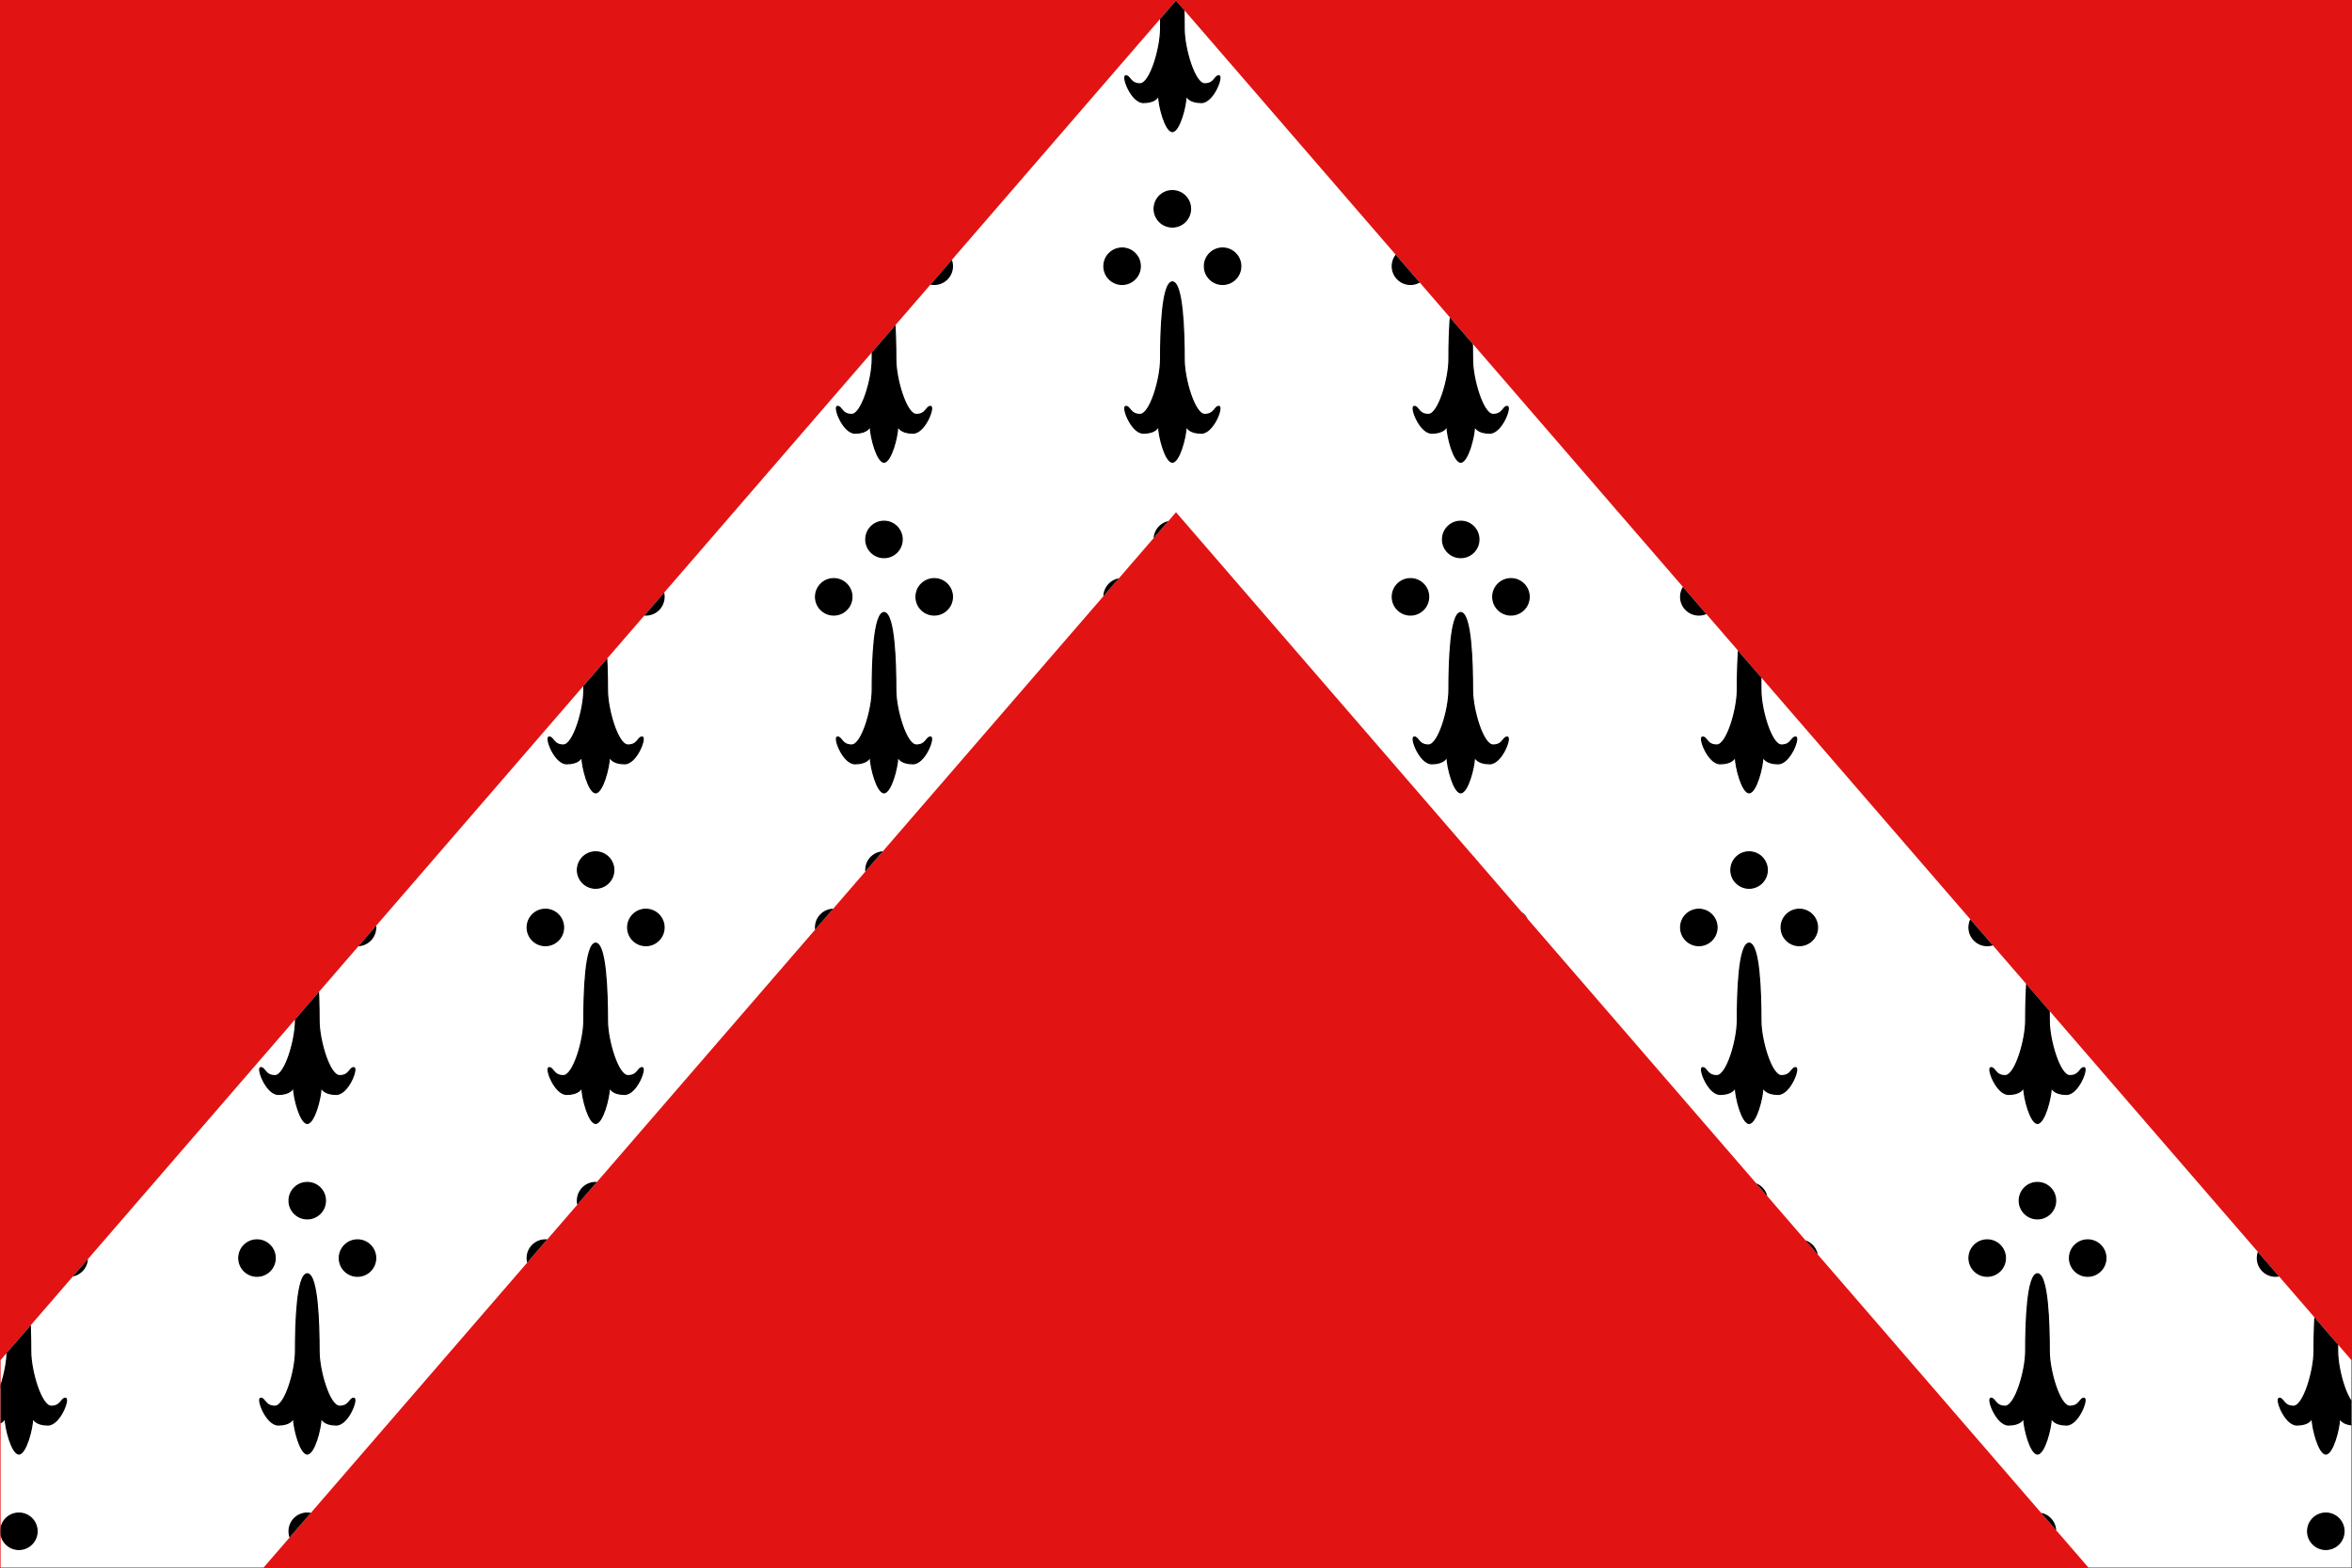
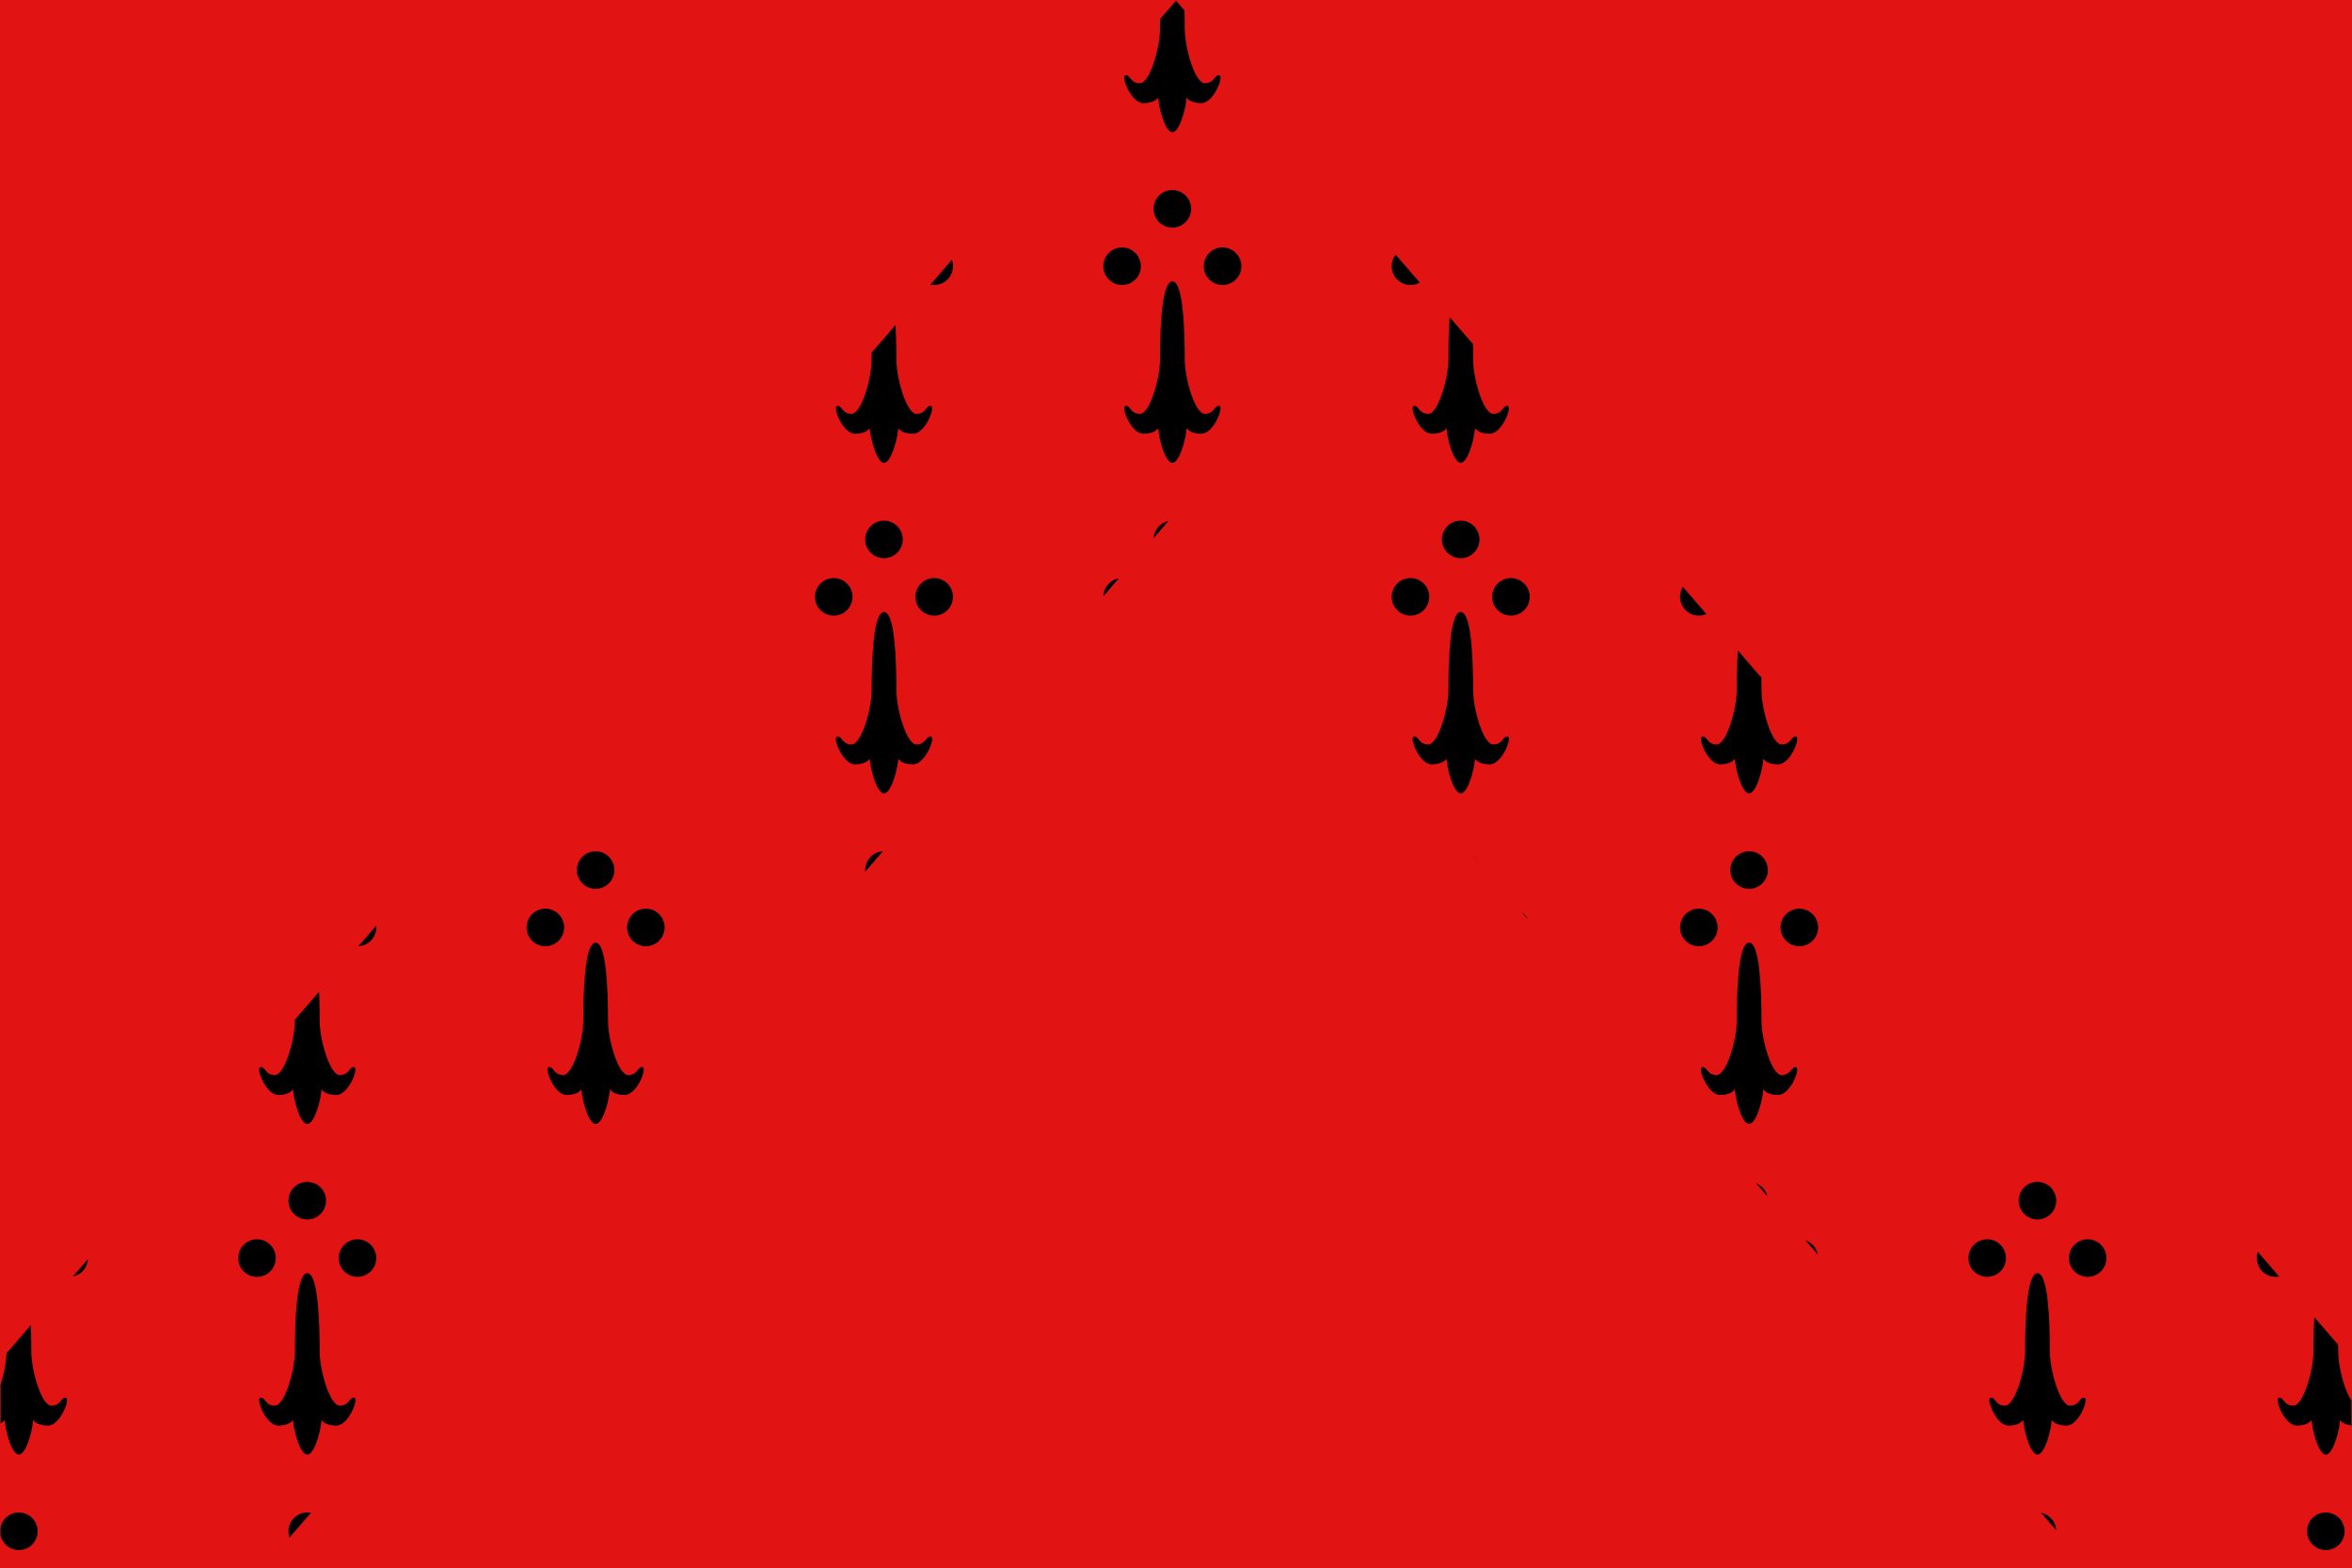
<svg xmlns="http://www.w3.org/2000/svg" xml:space="preserve" width="150.076mm" height="100.076mm" style="shape-rendering:geometricPrecision; text-rendering:geometricPrecision; image-rendering:optimizeQuality; fill-rule:evenodd; clip-rule:evenodd" viewBox="0 0 150.076 100.076">
  <rect x="0" y="0" width="150.076" height="100.076" fill="#333333" stroke="none" />
  <defs>
    <style type="text/css">
   
    .str1 {stroke:#000000;stroke-width:0.076}
    .str0 {stroke:#E21313;stroke-width:0.076}
    .fil3 {fill:none}
    .fil1 {fill:white}
    .fil2 {fill:#000000}
    .fil0 {fill:#E21313}
   
  </style>
    <clipPath id="id0">
      <path d="M150.038 86.801l-75 -86.763 -75 86.763 0 13.237 16.784 0 58.216 -67.347 58.216 67.347 16.784 0 0 -13.237z" />
    </clipPath>
  </defs>
  <g id="Layer_x0020_1">
    <g id="_157514008">
      <rect id="_158448024" class="fil0 str0" x="0.038" y="0.038" width="150" height="100" />
-       <polygon id="_20740912" class="fil1" points="150.038,86.801 75.038,0.038 0.038,86.801 0.038,100.038 16.822,100.038 75.038,32.691 133.254,100.038 150.038,100.038 " />
      <g style="clip-path:url(#id0)">
        <g>
          <path id="_156632664" class="fil2 str1" d="M74.805 12.166c0.641,0 1.161,0.52 1.161,1.161 0,0.641 -0.52,1.161 -1.161,1.161 -0.641,0 -1.161,-0.52 -1.161,-1.161 0,-0.641 0.52,-1.161 1.161,-1.161zm3.206 3.664c0.641,0 1.161,0.52 1.161,1.161 0,0.641 -0.52,1.161 -1.161,1.161 -0.641,0 -1.161,-0.52 -1.161,-1.161 0,-0.641 0.52,-1.161 1.161,-1.161zm-6.412 0c0.641,0 1.161,0.52 1.161,1.161 0,0.641 -0.52,1.161 -1.161,1.161 -0.641,0 -1.161,-0.52 -1.161,-1.161 0,-0.641 0.52,-1.161 1.161,-1.161zm3.206 2.161c-0.661,0.054 -0.75,3.155 -0.75,4.952 0,1.238 -0.659,3.493 -1.302,3.505 -0.644,0.012 -0.643,-0.528 -0.917,-0.51 -0.274,0.018 0.363,1.715 1.13,1.707 0.766,-0.008 0.904,-0.357 0.963,-0.434 0.017,0.689 0.427,2.25 0.878,2.292 0.45,-0.041 0.861,-1.602 0.878,-2.292 0.059,0.077 0.196,0.427 0.963,0.434 0.766,0.008 1.403,-1.689 1.13,-1.707 -0.274,-0.018 -0.274,0.522 -0.917,0.51 -0.644,-0.012 -1.302,-2.267 -1.302,-3.505 0,-1.797 -0.089,-4.898 -0.75,-4.952z" />
          <path id="_157514048" class="fil2 str1" d="M74.805 33.266c0.641,0 1.161,0.52 1.161,1.161 0,0.641 -0.52,1.161 -1.161,1.161 -0.641,0 -1.161,-0.52 -1.161,-1.161 0,-0.641 0.52,-1.161 1.161,-1.161zm3.206 3.664c0.641,0 1.161,0.52 1.161,1.161 0,0.641 -0.52,1.161 -1.161,1.161 -0.641,0 -1.161,-0.52 -1.161,-1.161 0,-0.641 0.52,-1.161 1.161,-1.161zm-6.412 0c0.641,0 1.161,0.52 1.161,1.161 0,0.641 -0.52,1.161 -1.161,1.161 -0.641,0 -1.161,-0.52 -1.161,-1.161 0,-0.641 0.52,-1.161 1.161,-1.161zm3.206 2.161c-0.661,0.054 -0.75,3.155 -0.75,4.952 0,1.238 -0.659,3.493 -1.302,3.505 -0.644,0.012 -0.643,-0.528 -0.917,-0.51 -0.274,0.018 0.363,1.715 1.13,1.707 0.766,-0.008 0.904,-0.357 0.963,-0.434 0.017,0.689 0.427,2.25 0.878,2.292 0.45,-0.041 0.861,-1.602 0.878,-2.292 0.059,0.077 0.196,0.427 0.963,0.434 0.766,0.008 1.403,-1.689 1.13,-1.707 -0.274,-0.018 -0.274,0.522 -0.917,0.51 -0.644,-0.012 -1.302,-2.267 -1.302,-3.505 0,-1.797 -0.089,-4.898 -0.75,-4.952z" />
          <path id="_156631632" class="fil2 str1" d="M74.805 -8.934c0.641,0 1.161,0.52 1.161,1.161 0,0.641 -0.52,1.161 -1.161,1.161 -0.641,0 -1.161,-0.52 -1.161,-1.161 0,-0.641 0.52,-1.161 1.161,-1.161zm3.206 3.664c0.641,0 1.161,0.52 1.161,1.161 0,0.641 -0.52,1.161 -1.161,1.161 -0.641,0 -1.161,-0.52 -1.161,-1.161 0,-0.641 0.52,-1.161 1.161,-1.161zm-6.412 0c0.641,0 1.161,0.52 1.161,1.161 0,0.641 -0.52,1.161 -1.161,1.161 -0.641,0 -1.161,-0.52 -1.161,-1.161 0,-0.641 0.52,-1.161 1.161,-1.161zm3.206 2.161c-0.661,0.054 -0.75,3.155 -0.75,4.952 0,1.238 -0.659,3.493 -1.302,3.505 -0.644,0.012 -0.643,-0.528 -0.917,-0.51 -0.274,0.018 0.363,1.715 1.13,1.707 0.766,-0.008 0.904,-0.357 0.963,-0.434 0.017,0.689 0.427,2.25 0.878,2.292 0.45,-0.041 0.861,-1.602 0.878,-2.292 0.059,0.077 0.196,0.427 0.963,0.434 0.766,0.008 1.403,-1.689 1.13,-1.707 -0.274,-0.018 -0.274,0.522 -0.917,0.51 -0.644,-0.012 -1.302,-2.267 -1.302,-3.505 0,-1.797 -0.089,-4.898 -0.75,-4.952z" />
          <path id="_156630600" class="fil2 str1" d="M56.405 33.266c0.641,0 1.161,0.52 1.161,1.161 0,0.641 -0.52,1.161 -1.161,1.161 -0.641,0 -1.161,-0.52 -1.161,-1.161 0,-0.641 0.52,-1.161 1.161,-1.161zm3.206 3.664c0.641,0 1.161,0.52 1.161,1.161 0,0.641 -0.52,1.161 -1.161,1.161 -0.641,0 -1.161,-0.52 -1.161,-1.161 0,-0.641 0.52,-1.161 1.161,-1.161zm-6.412 0c0.641,0 1.161,0.52 1.161,1.161 0,0.641 -0.52,1.161 -1.161,1.161 -0.641,0 -1.161,-0.52 -1.161,-1.161 0,-0.641 0.52,-1.161 1.161,-1.161zm3.206 2.161c-0.661,0.054 -0.75,3.155 -0.75,4.952 0,1.238 -0.659,3.493 -1.302,3.505 -0.644,0.012 -0.643,-0.528 -0.917,-0.51 -0.274,0.018 0.363,1.715 1.13,1.707 0.766,-0.008 0.904,-0.357 0.963,-0.434 0.017,0.689 0.427,2.25 0.878,2.292 0.45,-0.041 0.861,-1.602 0.878,-2.292 0.059,0.077 0.196,0.427 0.963,0.434 0.766,0.008 1.403,-1.689 1.13,-1.707 -0.274,-0.018 -0.274,0.522 -0.917,0.51 -0.644,-0.012 -1.302,-2.267 -1.302,-3.505 0,-1.797 -0.089,-4.898 -0.75,-4.952z" />
-           <path id="_156823536" class="fil2 str1" d="M56.405 54.366c0.641,0 1.161,0.52 1.161,1.161 0,0.641 -0.52,1.161 -1.161,1.161 -0.641,0 -1.161,-0.52 -1.161,-1.161 0,-0.641 0.52,-1.161 1.161,-1.161zm3.206 3.664c0.641,0 1.161,0.52 1.161,1.161 0,0.641 -0.52,1.161 -1.161,1.161 -0.641,0 -1.161,-0.52 -1.161,-1.161 0,-0.641 0.52,-1.161 1.161,-1.161zm-6.412 0c0.641,0 1.161,0.52 1.161,1.161 0,0.641 -0.52,1.161 -1.161,1.161 -0.641,0 -1.161,-0.52 -1.161,-1.161 0,-0.641 0.52,-1.161 1.161,-1.161zm3.206 2.161c-0.661,0.054 -0.75,3.155 -0.75,4.952 0,1.238 -0.659,3.493 -1.302,3.505 -0.644,0.012 -0.643,-0.528 -0.917,-0.51 -0.274,0.018 0.363,1.715 1.13,1.707 0.766,-0.008 0.904,-0.357 0.963,-0.434 0.017,0.689 0.427,2.25 0.878,2.292 0.45,-0.041 0.861,-1.602 0.878,-2.292 0.059,0.077 0.196,0.427 0.963,0.434 0.766,0.008 1.403,-1.689 1.13,-1.707 -0.274,-0.018 -0.274,0.522 -0.917,0.51 -0.644,-0.012 -1.302,-2.267 -1.302,-3.505 0,-1.797 -0.089,-4.898 -0.75,-4.952z" />
+           <path id="_156823536" class="fil2 str1" d="M56.405 54.366c0.641,0 1.161,0.52 1.161,1.161 0,0.641 -0.52,1.161 -1.161,1.161 -0.641,0 -1.161,-0.52 -1.161,-1.161 0,-0.641 0.52,-1.161 1.161,-1.161zm3.206 3.664c0.641,0 1.161,0.52 1.161,1.161 0,0.641 -0.52,1.161 -1.161,1.161 -0.641,0 -1.161,-0.52 -1.161,-1.161 0,-0.641 0.52,-1.161 1.161,-1.161zc0.641,0 1.161,0.52 1.161,1.161 0,0.641 -0.52,1.161 -1.161,1.161 -0.641,0 -1.161,-0.52 -1.161,-1.161 0,-0.641 0.52,-1.161 1.161,-1.161zm3.206 2.161c-0.661,0.054 -0.75,3.155 -0.75,4.952 0,1.238 -0.659,3.493 -1.302,3.505 -0.644,0.012 -0.643,-0.528 -0.917,-0.51 -0.274,0.018 0.363,1.715 1.13,1.707 0.766,-0.008 0.904,-0.357 0.963,-0.434 0.017,0.689 0.427,2.25 0.878,2.292 0.45,-0.041 0.861,-1.602 0.878,-2.292 0.059,0.077 0.196,0.427 0.963,0.434 0.766,0.008 1.403,-1.689 1.13,-1.707 -0.274,-0.018 -0.274,0.522 -0.917,0.51 -0.644,-0.012 -1.302,-2.267 -1.302,-3.505 0,-1.797 -0.089,-4.898 -0.75,-4.952z" />
          <path id="_156629568" class="fil2 str1" d="M56.405 12.166c0.641,0 1.161,0.52 1.161,1.161 0,0.641 -0.52,1.161 -1.161,1.161 -0.641,0 -1.161,-0.52 -1.161,-1.161 0,-0.641 0.52,-1.161 1.161,-1.161zm3.206 3.664c0.641,0 1.161,0.52 1.161,1.161 0,0.641 -0.52,1.161 -1.161,1.161 -0.641,0 -1.161,-0.52 -1.161,-1.161 0,-0.641 0.52,-1.161 1.161,-1.161zm-6.412 0c0.641,0 1.161,0.52 1.161,1.161 0,0.641 -0.52,1.161 -1.161,1.161 -0.641,0 -1.161,-0.52 -1.161,-1.161 0,-0.641 0.52,-1.161 1.161,-1.161zm3.206 2.161c-0.661,0.054 -0.75,3.155 -0.75,4.952 0,1.238 -0.659,3.493 -1.302,3.505 -0.644,0.012 -0.643,-0.528 -0.917,-0.51 -0.274,0.018 0.363,1.715 1.13,1.707 0.766,-0.008 0.904,-0.357 0.963,-0.434 0.017,0.689 0.427,2.25 0.878,2.292 0.45,-0.041 0.861,-1.602 0.878,-2.292 0.059,0.077 0.196,0.427 0.963,0.434 0.766,0.008 1.403,-1.689 1.13,-1.707 -0.274,-0.018 -0.274,0.522 -0.917,0.51 -0.644,-0.012 -1.302,-2.267 -1.302,-3.505 0,-1.797 -0.089,-4.898 -0.75,-4.952z" />
          <path id="_156566728" class="fil2 str1" d="M38.005 54.366c0.641,0 1.161,0.52 1.161,1.161 0,0.641 -0.52,1.161 -1.161,1.161 -0.641,0 -1.161,-0.52 -1.161,-1.161 0,-0.641 0.52,-1.161 1.161,-1.161zm3.206 3.664c0.641,0 1.161,0.52 1.161,1.161 0,0.641 -0.52,1.161 -1.161,1.161 -0.641,0 -1.161,-0.52 -1.161,-1.161 0,-0.641 0.52,-1.161 1.161,-1.161zm-6.412 0c0.641,0 1.161,0.52 1.161,1.161 0,0.641 -0.52,1.161 -1.161,1.161 -0.641,0 -1.161,-0.52 -1.161,-1.161 0,-0.641 0.52,-1.161 1.161,-1.161zm3.206 2.161c-0.661,0.054 -0.75,3.155 -0.75,4.952 0,1.238 -0.659,3.493 -1.302,3.505 -0.644,0.012 -0.643,-0.528 -0.917,-0.51 -0.274,0.018 0.363,1.715 1.13,1.707 0.766,-0.008 0.904,-0.357 0.963,-0.434 0.017,0.689 0.427,2.25 0.878,2.292 0.45,-0.041 0.861,-1.602 0.878,-2.292 0.059,0.077 0.196,0.427 0.963,0.434 0.766,0.008 1.403,-1.689 1.13,-1.707 -0.274,-0.018 -0.274,0.522 -0.917,0.51 -0.644,-0.012 -1.302,-2.267 -1.302,-3.505 0,-1.797 -0.089,-4.898 -0.75,-4.952z" />
-           <path id="_156719752" class="fil2 str1" d="M38.005 75.466c0.641,0 1.161,0.52 1.161,1.161 0,0.641 -0.52,1.161 -1.161,1.161 -0.641,0 -1.161,-0.52 -1.161,-1.161 0,-0.641 0.52,-1.161 1.161,-1.161zm3.206 3.664c0.641,0 1.161,0.52 1.161,1.161 0,0.641 -0.52,1.161 -1.161,1.161 -0.641,0 -1.161,-0.52 -1.161,-1.161 0,-0.641 0.52,-1.161 1.161,-1.161zm-6.412 0c0.641,0 1.161,0.52 1.161,1.161 0,0.641 -0.52,1.161 -1.161,1.161 -0.641,0 -1.161,-0.52 -1.161,-1.161 0,-0.641 0.52,-1.161 1.161,-1.161zm3.206 2.161c-0.661,0.054 -0.75,3.155 -0.75,4.952 0,1.238 -0.659,3.493 -1.302,3.505 -0.644,0.012 -0.643,-0.528 -0.917,-0.51 -0.274,0.018 0.363,1.715 1.13,1.707 0.766,-0.008 0.904,-0.357 0.963,-0.434 0.017,0.689 0.427,2.25 0.878,2.292 0.45,-0.041 0.861,-1.602 0.878,-2.292 0.059,0.077 0.196,0.427 0.963,0.434 0.766,0.008 1.403,-1.689 1.13,-1.707 -0.274,-0.018 -0.274,0.522 -0.917,0.51 -0.644,-0.012 -1.302,-2.267 -1.302,-3.505 0,-1.797 -0.089,-4.898 -0.75,-4.952z" />
-           <path id="_156566528" class="fil2 str1" d="M38.005 33.266c0.641,0 1.161,0.52 1.161,1.161 0,0.641 -0.52,1.161 -1.161,1.161 -0.641,0 -1.161,-0.52 -1.161,-1.161 0,-0.641 0.52,-1.161 1.161,-1.161zm3.206 3.664c0.641,0 1.161,0.52 1.161,1.161 0,0.641 -0.52,1.161 -1.161,1.161 -0.641,0 -1.161,-0.52 -1.161,-1.161 0,-0.641 0.52,-1.161 1.161,-1.161zm-6.412 0c0.641,0 1.161,0.52 1.161,1.161 0,0.641 -0.52,1.161 -1.161,1.161 -0.641,0 -1.161,-0.52 -1.161,-1.161 0,-0.641 0.52,-1.161 1.161,-1.161zm3.206 2.161c-0.661,0.054 -0.75,3.155 -0.75,4.952 0,1.238 -0.659,3.493 -1.302,3.505 -0.644,0.012 -0.643,-0.528 -0.917,-0.51 -0.274,0.018 0.363,1.715 1.13,1.707 0.766,-0.008 0.904,-0.357 0.963,-0.434 0.017,0.689 0.427,2.25 0.878,2.292 0.45,-0.041 0.861,-1.602 0.878,-2.292 0.059,0.077 0.196,0.427 0.963,0.434 0.766,0.008 1.403,-1.689 1.13,-1.707 -0.274,-0.018 -0.274,0.522 -0.917,0.51 -0.644,-0.012 -1.302,-2.267 -1.302,-3.505 0,-1.797 -0.089,-4.898 -0.75,-4.952z" />
          <path id="_156566328" class="fil2 str1" d="M19.605 75.466c0.641,0 1.161,0.52 1.161,1.161 0,0.641 -0.52,1.161 -1.161,1.161 -0.641,0 -1.161,-0.52 -1.161,-1.161 0,-0.641 0.52,-1.161 1.161,-1.161zm3.206 3.664c0.641,0 1.161,0.52 1.161,1.161 0,0.641 -0.52,1.161 -1.161,1.161 -0.641,0 -1.161,-0.52 -1.161,-1.161 0,-0.641 0.52,-1.161 1.161,-1.161zm-6.412 0c0.641,0 1.161,0.52 1.161,1.161 0,0.641 -0.52,1.161 -1.161,1.161 -0.641,0 -1.161,-0.52 -1.161,-1.161 0,-0.641 0.52,-1.161 1.161,-1.161zm3.206 2.161c-0.661,0.054 -0.75,3.155 -0.75,4.952 0,1.238 -0.659,3.493 -1.302,3.505 -0.644,0.012 -0.643,-0.528 -0.917,-0.51 -0.274,0.018 0.363,1.715 1.13,1.707 0.766,-0.008 0.904,-0.357 0.963,-0.434 0.017,0.689 0.427,2.25 0.878,2.292 0.45,-0.041 0.861,-1.602 0.878,-2.292 0.059,0.077 0.196,0.427 0.963,0.434 0.766,0.008 1.403,-1.689 1.13,-1.707 -0.274,-0.018 -0.274,0.522 -0.917,0.51 -0.644,-0.012 -1.302,-2.267 -1.302,-3.505 0,-1.797 -0.089,-4.898 -0.75,-4.952z" />
          <path id="_157514456" class="fil2 str1" d="M19.605 96.566c0.641,0 1.161,0.52 1.161,1.161 0,0.641 -0.52,1.161 -1.161,1.161 -0.641,0 -1.161,-0.52 -1.161,-1.161 0,-0.641 0.52,-1.161 1.161,-1.161zm3.206 3.664c0.641,0 1.161,0.52 1.161,1.161 0,0.641 -0.52,1.161 -1.161,1.161 -0.641,0 -1.161,-0.52 -1.161,-1.161 0,-0.641 0.52,-1.161 1.161,-1.161zm-6.412 0c0.641,0 1.161,0.52 1.161,1.161 0,0.641 -0.52,1.161 -1.161,1.161 -0.641,0 -1.161,-0.52 -1.161,-1.161 0,-0.641 0.52,-1.161 1.161,-1.161zm3.206 2.161c-0.661,0.054 -0.75,3.155 -0.75,4.952 0,1.238 -0.659,3.493 -1.302,3.505 -0.644,0.012 -0.643,-0.528 -0.917,-0.51 -0.274,0.018 0.363,1.715 1.13,1.707 0.766,-0.008 0.904,-0.357 0.963,-0.434 0.017,0.689 0.427,2.25 0.878,2.292 0.45,-0.041 0.861,-1.602 0.878,-2.292 0.059,0.077 0.196,0.427 0.963,0.434 0.766,0.008 1.403,-1.689 1.13,-1.707 -0.274,-0.018 -0.274,0.522 -0.917,0.51 -0.644,-0.012 -1.302,-2.267 -1.302,-3.505 0,-1.797 -0.089,-4.898 -0.75,-4.952z" />
          <path id="_156565296" class="fil2 str1" d="M19.605 54.366c0.641,0 1.161,0.52 1.161,1.161 0,0.641 -0.52,1.161 -1.161,1.161 -0.641,0 -1.161,-0.52 -1.161,-1.161 0,-0.641 0.52,-1.161 1.161,-1.161zm3.206 3.664c0.641,0 1.161,0.52 1.161,1.161 0,0.641 -0.52,1.161 -1.161,1.161 -0.641,0 -1.161,-0.52 -1.161,-1.161 0,-0.641 0.52,-1.161 1.161,-1.161zm-6.412 0c0.641,0 1.161,0.52 1.161,1.161 0,0.641 -0.52,1.161 -1.161,1.161 -0.641,0 -1.161,-0.52 -1.161,-1.161 0,-0.641 0.52,-1.161 1.161,-1.161zm3.206 2.161c-0.661,0.054 -0.75,3.155 -0.75,4.952 0,1.238 -0.659,3.493 -1.302,3.505 -0.644,0.012 -0.643,-0.528 -0.917,-0.51 -0.274,0.018 0.363,1.715 1.13,1.707 0.766,-0.008 0.904,-0.357 0.963,-0.434 0.017,0.689 0.427,2.25 0.878,2.292 0.45,-0.041 0.861,-1.602 0.878,-2.292 0.059,0.077 0.196,0.427 0.963,0.434 0.766,0.008 1.403,-1.689 1.13,-1.707 -0.274,-0.018 -0.274,0.522 -0.917,0.51 -0.644,-0.012 -1.302,-2.267 -1.302,-3.505 0,-1.797 -0.089,-4.898 -0.75,-4.952z" />
          <path id="_156564264" class="fil2 str1" d="M1.205 96.566c0.641,0 1.161,0.52 1.161,1.161 0,0.641 -0.52,1.161 -1.161,1.161 -0.641,0 -1.161,-0.52 -1.161,-1.161 0,-0.641 0.52,-1.161 1.161,-1.161zm3.206 3.664c0.641,0 1.161,0.52 1.161,1.161 0,0.641 -0.52,1.161 -1.161,1.161 -0.641,0 -1.161,-0.52 -1.161,-1.161 0,-0.641 0.52,-1.161 1.161,-1.161zm-6.412 0c0.641,0 1.161,0.52 1.161,1.161 0,0.641 -0.52,1.161 -1.161,1.161 -0.641,0 -1.161,-0.52 -1.161,-1.161 0,-0.641 0.52,-1.161 1.161,-1.161zm3.206 2.161c-0.661,0.054 -0.75,3.155 -0.75,4.952 0,1.238 -0.659,3.493 -1.302,3.505 -0.644,0.012 -0.643,-0.528 -0.917,-0.51 -0.274,0.018 0.363,1.715 1.13,1.707 0.766,-0.008 0.904,-0.357 0.963,-0.434 0.017,0.689 0.427,2.25 0.878,2.292 0.45,-0.041 0.861,-1.602 0.878,-2.292 0.059,0.077 0.196,0.427 0.963,0.434 0.766,0.008 1.403,-1.689 1.13,-1.707 -0.274,-0.018 -0.274,0.522 -0.917,0.51 -0.644,-0.012 -1.302,-2.267 -1.302,-3.505 0,-1.797 -0.089,-4.898 -0.75,-4.952z" />
          <path id="_156563248" class="fil2 str1" d="M1.205 75.466c0.641,0 1.161,0.52 1.161,1.161 0,0.641 -0.52,1.161 -1.161,1.161 -0.641,0 -1.161,-0.52 -1.161,-1.161 0,-0.641 0.52,-1.161 1.161,-1.161zm3.206 3.664c0.641,0 1.161,0.52 1.161,1.161 0,0.641 -0.52,1.161 -1.161,1.161 -0.641,0 -1.161,-0.52 -1.161,-1.161 0,-0.641 0.52,-1.161 1.161,-1.161zm-6.412 0c0.641,0 1.161,0.52 1.161,1.161 0,0.641 -0.52,1.161 -1.161,1.161 -0.641,0 -1.161,-0.52 -1.161,-1.161 0,-0.641 0.52,-1.161 1.161,-1.161zm3.206 2.161c-0.661,0.054 -0.75,3.155 -0.75,4.952 0,1.238 -0.659,3.493 -1.302,3.505 -0.644,0.012 -0.643,-0.528 -0.917,-0.51 -0.274,0.018 0.363,1.715 1.13,1.707 0.766,-0.008 0.904,-0.357 0.963,-0.434 0.017,0.689 0.427,2.25 0.878,2.292 0.45,-0.041 0.861,-1.602 0.878,-2.292 0.059,0.077 0.196,0.427 0.963,0.434 0.766,0.008 1.403,-1.689 1.13,-1.707 -0.274,-0.018 -0.274,0.522 -0.917,0.51 -0.644,-0.012 -1.302,-2.267 -1.302,-3.505 0,-1.797 -0.089,-4.898 -0.75,-4.952z" />
          <path id="_159521472" class="fil2 str1" d="M93.205 33.266c0.641,0 1.161,0.52 1.161,1.161 0,0.641 -0.52,1.161 -1.161,1.161 -0.641,0 -1.161,-0.52 -1.161,-1.161 0,-0.641 0.52,-1.161 1.161,-1.161zm3.206 3.664c0.641,0 1.161,0.52 1.161,1.161 0,0.641 -0.52,1.161 -1.161,1.161 -0.641,0 -1.161,-0.52 -1.161,-1.161 0,-0.641 0.52,-1.161 1.161,-1.161zm-6.412 0c0.641,0 1.161,0.52 1.161,1.161 0,0.641 -0.52,1.161 -1.161,1.161 -0.641,0 -1.161,-0.52 -1.161,-1.161 0,-0.641 0.52,-1.161 1.161,-1.161zm3.206 2.161c-0.661,0.054 -0.75,3.155 -0.75,4.952 0,1.238 -0.659,3.493 -1.302,3.505 -0.644,0.012 -0.643,-0.528 -0.917,-0.51 -0.274,0.018 0.363,1.715 1.13,1.707 0.766,-0.008 0.904,-0.357 0.963,-0.434 0.017,0.689 0.427,2.25 0.878,2.292 0.45,-0.041 0.861,-1.602 0.878,-2.292 0.059,0.077 0.196,0.427 0.963,0.434 0.766,0.008 1.403,-1.689 1.13,-1.707 -0.274,-0.018 -0.274,0.522 -0.917,0.51 -0.644,-0.012 -1.302,-2.267 -1.302,-3.505 0,-1.797 -0.089,-4.898 -0.75,-4.952z" />
          <path id="_157501904" class="fil2 str1" d="M93.205 54.366c0.641,0 1.161,0.52 1.161,1.161 0,0.641 -0.52,1.161 -1.161,1.161 -0.641,0 -1.161,-0.52 -1.161,-1.161 0,-0.641 0.52,-1.161 1.161,-1.161zm3.206 3.664c0.641,0 1.161,0.52 1.161,1.161 0,0.641 -0.52,1.161 -1.161,1.161 -0.641,0 -1.161,-0.52 -1.161,-1.161 0,-0.641 0.52,-1.161 1.161,-1.161zm-6.412 0c0.641,0 1.161,0.52 1.161,1.161 0,0.641 -0.52,1.161 -1.161,1.161 -0.641,0 -1.161,-0.52 -1.161,-1.161 0,-0.641 0.52,-1.161 1.161,-1.161zm3.206 2.161c-0.661,0.054 -0.75,3.155 -0.75,4.952 0,1.238 -0.659,3.493 -1.302,3.505 -0.644,0.012 -0.643,-0.528 -0.917,-0.51 -0.274,0.018 0.363,1.715 1.13,1.707 0.766,-0.008 0.904,-0.357 0.963,-0.434 0.017,0.689 0.427,2.25 0.878,2.292 0.45,-0.041 0.861,-1.602 0.878,-2.292 0.059,0.077 0.196,0.427 0.963,0.434 0.766,0.008 1.403,-1.689 1.13,-1.707 -0.274,-0.018 -0.274,0.522 -0.917,0.51 -0.644,-0.012 -1.302,-2.267 -1.302,-3.505 0,-1.797 -0.089,-4.898 -0.75,-4.952z" />
          <path id="_157564848" class="fil2 str1" d="M93.205 12.166c0.641,0 1.161,0.52 1.161,1.161 0,0.641 -0.52,1.161 -1.161,1.161 -0.641,0 -1.161,-0.52 -1.161,-1.161 0,-0.641 0.52,-1.161 1.161,-1.161zm3.206 3.664c0.641,0 1.161,0.52 1.161,1.161 0,0.641 -0.52,1.161 -1.161,1.161 -0.641,0 -1.161,-0.52 -1.161,-1.161 0,-0.641 0.52,-1.161 1.161,-1.161zm-6.412 0c0.641,0 1.161,0.52 1.161,1.161 0,0.641 -0.52,1.161 -1.161,1.161 -0.641,0 -1.161,-0.52 -1.161,-1.161 0,-0.641 0.52,-1.161 1.161,-1.161zm3.206 2.161c-0.661,0.054 -0.75,3.155 -0.75,4.952 0,1.238 -0.659,3.493 -1.302,3.505 -0.644,0.012 -0.643,-0.528 -0.917,-0.51 -0.274,0.018 0.363,1.715 1.13,1.707 0.766,-0.008 0.904,-0.357 0.963,-0.434 0.017,0.689 0.427,2.25 0.878,2.292 0.45,-0.041 0.861,-1.602 0.878,-2.292 0.059,0.077 0.196,0.427 0.963,0.434 0.766,0.008 1.403,-1.689 1.13,-1.707 -0.274,-0.018 -0.274,0.522 -0.917,0.51 -0.644,-0.012 -1.302,-2.267 -1.302,-3.505 0,-1.797 -0.089,-4.898 -0.75,-4.952z" />
          <path id="_157561000" class="fil2 str1" d="M111.605 54.366c0.641,0 1.161,0.52 1.161,1.161 0,0.641 -0.52,1.161 -1.161,1.161 -0.641,0 -1.161,-0.52 -1.161,-1.161 0,-0.641 0.52,-1.161 1.161,-1.161zm3.206 3.664c0.641,0 1.161,0.52 1.161,1.161 0,0.641 -0.52,1.161 -1.161,1.161 -0.641,0 -1.161,-0.52 -1.161,-1.161 0,-0.641 0.52,-1.161 1.161,-1.161zm-6.412 0c0.641,0 1.161,0.52 1.161,1.161 0,0.641 -0.52,1.161 -1.161,1.161 -0.641,0 -1.161,-0.52 -1.161,-1.161 0,-0.641 0.52,-1.161 1.161,-1.161zm3.206 2.161c-0.661,0.054 -0.75,3.155 -0.75,4.952 0,1.238 -0.659,3.493 -1.302,3.505 -0.644,0.012 -0.643,-0.528 -0.917,-0.51 -0.274,0.018 0.363,1.715 1.13,1.707 0.766,-0.008 0.904,-0.357 0.963,-0.434 0.017,0.689 0.427,2.25 0.878,2.292 0.45,-0.041 0.861,-1.602 0.878,-2.292 0.059,0.077 0.196,0.427 0.963,0.434 0.766,0.008 1.403,-1.689 1.13,-1.707 -0.274,-0.018 -0.274,0.522 -0.917,0.51 -0.644,-0.012 -1.302,-2.267 -1.302,-3.505 0,-1.797 -0.089,-4.898 -0.75,-4.952z" />
          <path id="_156634216" class="fil2 str1" d="M111.605 75.466c0.641,0 1.161,0.52 1.161,1.161 0,0.641 -0.52,1.161 -1.161,1.161 -0.641,0 -1.161,-0.52 -1.161,-1.161 0,-0.641 0.52,-1.161 1.161,-1.161zm3.206 3.664c0.641,0 1.161,0.52 1.161,1.161 0,0.641 -0.52,1.161 -1.161,1.161 -0.641,0 -1.161,-0.52 -1.161,-1.161 0,-0.641 0.52,-1.161 1.161,-1.161zm-6.412 0c0.641,0 1.161,0.52 1.161,1.161 0,0.641 -0.52,1.161 -1.161,1.161 -0.641,0 -1.161,-0.52 -1.161,-1.161 0,-0.641 0.52,-1.161 1.161,-1.161zm3.206 2.161c-0.661,0.054 -0.75,3.155 -0.75,4.952 0,1.238 -0.659,3.493 -1.302,3.505 -0.644,0.012 -0.643,-0.528 -0.917,-0.51 -0.274,0.018 0.363,1.715 1.13,1.707 0.766,-0.008 0.904,-0.357 0.963,-0.434 0.017,0.689 0.427,2.25 0.878,2.292 0.45,-0.041 0.861,-1.602 0.878,-2.292 0.059,0.077 0.196,0.427 0.963,0.434 0.766,0.008 1.403,-1.689 1.13,-1.707 -0.274,-0.018 -0.274,0.522 -0.917,0.51 -0.644,-0.012 -1.302,-2.267 -1.302,-3.505 0,-1.797 -0.089,-4.898 -0.75,-4.952z" />
          <path id="_157560920" class="fil2 str1" d="M111.605 33.266c0.641,0 1.161,0.52 1.161,1.161 0,0.641 -0.52,1.161 -1.161,1.161 -0.641,0 -1.161,-0.52 -1.161,-1.161 0,-0.641 0.52,-1.161 1.161,-1.161zm3.206 3.664c0.641,0 1.161,0.52 1.161,1.161 0,0.641 -0.52,1.161 -1.161,1.161 -0.641,0 -1.161,-0.52 -1.161,-1.161 0,-0.641 0.52,-1.161 1.161,-1.161zm-6.412 0c0.641,0 1.161,0.52 1.161,1.161 0,0.641 -0.52,1.161 -1.161,1.161 -0.641,0 -1.161,-0.52 -1.161,-1.161 0,-0.641 0.52,-1.161 1.161,-1.161zm3.206 2.161c-0.661,0.054 -0.75,3.155 -0.75,4.952 0,1.238 -0.659,3.493 -1.302,3.505 -0.644,0.012 -0.643,-0.528 -0.917,-0.51 -0.274,0.018 0.363,1.715 1.13,1.707 0.766,-0.008 0.904,-0.357 0.963,-0.434 0.017,0.689 0.427,2.25 0.878,2.292 0.45,-0.041 0.861,-1.602 0.878,-2.292 0.059,0.077 0.196,0.427 0.963,0.434 0.766,0.008 1.403,-1.689 1.13,-1.707 -0.274,-0.018 -0.274,0.522 -0.917,0.51 -0.644,-0.012 -1.302,-2.267 -1.302,-3.505 0,-1.797 -0.089,-4.898 -0.75,-4.952z" />
          <path id="_157560840" class="fil2 str1" d="M130.005 75.466c0.641,0 1.161,0.52 1.161,1.161 0,0.641 -0.52,1.161 -1.161,1.161 -0.641,0 -1.161,-0.52 -1.161,-1.161 0,-0.641 0.52,-1.161 1.161,-1.161zm3.206 3.664c0.641,0 1.161,0.52 1.161,1.161 0,0.641 -0.52,1.161 -1.161,1.161 -0.641,0 -1.161,-0.52 -1.161,-1.161 0,-0.641 0.52,-1.161 1.161,-1.161zm-6.412 0c0.641,0 1.161,0.52 1.161,1.161 0,0.641 -0.52,1.161 -1.161,1.161 -0.641,0 -1.161,-0.52 -1.161,-1.161 0,-0.641 0.52,-1.161 1.161,-1.161zm3.206 2.161c-0.661,0.054 -0.75,3.155 -0.75,4.952 0,1.238 -0.659,3.493 -1.302,3.505 -0.644,0.012 -0.643,-0.528 -0.917,-0.51 -0.274,0.018 0.363,1.715 1.13,1.707 0.766,-0.008 0.904,-0.357 0.963,-0.434 0.017,0.689 0.427,2.25 0.878,2.292 0.45,-0.041 0.861,-1.602 0.878,-2.292 0.059,0.077 0.196,0.427 0.963,0.434 0.766,0.008 1.403,-1.689 1.13,-1.707 -0.274,-0.018 -0.274,0.522 -0.917,0.51 -0.644,-0.012 -1.302,-2.267 -1.302,-3.505 0,-1.797 -0.089,-4.898 -0.75,-4.952z" />
          <path id="_157420968" class="fil2 str1" d="M130.005 96.566c0.641,0 1.161,0.52 1.161,1.161 0,0.641 -0.52,1.161 -1.161,1.161 -0.641,0 -1.161,-0.52 -1.161,-1.161 0,-0.641 0.52,-1.161 1.161,-1.161zm3.206 3.664c0.641,0 1.161,0.52 1.161,1.161 0,0.641 -0.52,1.161 -1.161,1.161 -0.641,0 -1.161,-0.52 -1.161,-1.161 0,-0.641 0.52,-1.161 1.161,-1.161zm-6.412 0c0.641,0 1.161,0.52 1.161,1.161 0,0.641 -0.52,1.161 -1.161,1.161 -0.641,0 -1.161,-0.52 -1.161,-1.161 0,-0.641 0.52,-1.161 1.161,-1.161zm3.206 2.161c-0.661,0.054 -0.75,3.155 -0.75,4.952 0,1.238 -0.659,3.493 -1.302,3.505 -0.644,0.012 -0.643,-0.528 -0.917,-0.51 -0.274,0.018 0.363,1.715 1.13,1.707 0.766,-0.008 0.904,-0.357 0.963,-0.434 0.017,0.689 0.427,2.25 0.878,2.292 0.45,-0.041 0.861,-1.602 0.878,-2.292 0.059,0.077 0.196,0.427 0.963,0.434 0.766,0.008 1.403,-1.689 1.13,-1.707 -0.274,-0.018 -0.274,0.522 -0.917,0.51 -0.644,-0.012 -1.302,-2.267 -1.302,-3.505 0,-1.797 -0.089,-4.898 -0.75,-4.952z" />
-           <path id="_157515704" class="fil2 str1" d="M130.005 54.366c0.641,0 1.161,0.52 1.161,1.161 0,0.641 -0.52,1.161 -1.161,1.161 -0.641,0 -1.161,-0.52 -1.161,-1.161 0,-0.641 0.52,-1.161 1.161,-1.161zm3.206 3.664c0.641,0 1.161,0.52 1.161,1.161 0,0.641 -0.52,1.161 -1.161,1.161 -0.641,0 -1.161,-0.52 -1.161,-1.161 0,-0.641 0.52,-1.161 1.161,-1.161zm-6.412 0c0.641,0 1.161,0.52 1.161,1.161 0,0.641 -0.52,1.161 -1.161,1.161 -0.641,0 -1.161,-0.52 -1.161,-1.161 0,-0.641 0.52,-1.161 1.161,-1.161zm3.206 2.161c-0.661,0.054 -0.75,3.155 -0.75,4.952 0,1.238 -0.659,3.493 -1.302,3.505 -0.644,0.012 -0.643,-0.528 -0.917,-0.51 -0.274,0.018 0.363,1.715 1.13,1.707 0.766,-0.008 0.904,-0.357 0.963,-0.434 0.017,0.689 0.427,2.25 0.878,2.292 0.45,-0.041 0.861,-1.602 0.878,-2.292 0.059,0.077 0.196,0.427 0.963,0.434 0.766,0.008 1.403,-1.689 1.13,-1.707 -0.274,-0.018 -0.274,0.522 -0.917,0.51 -0.644,-0.012 -1.302,-2.267 -1.302,-3.505 0,-1.797 -0.089,-4.898 -0.75,-4.952z" />
          <path id="_157515640" class="fil2 str1" d="M148.405 96.566c0.641,0 1.161,0.52 1.161,1.161 0,0.641 -0.52,1.161 -1.161,1.161 -0.641,0 -1.161,-0.52 -1.161,-1.161 0,-0.641 0.52,-1.161 1.161,-1.161zm3.206 3.664c0.641,0 1.161,0.52 1.161,1.161 0,0.641 -0.52,1.161 -1.161,1.161 -0.641,0 -1.161,-0.52 -1.161,-1.161 0,-0.641 0.52,-1.161 1.161,-1.161zm-6.412 0c0.641,0 1.161,0.52 1.161,1.161 0,0.641 -0.52,1.161 -1.161,1.161 -0.641,0 -1.161,-0.52 -1.161,-1.161 0,-0.641 0.52,-1.161 1.161,-1.161zm3.206 2.161c-0.661,0.054 -0.75,3.155 -0.75,4.952 0,1.238 -0.659,3.493 -1.302,3.505 -0.644,0.012 -0.643,-0.528 -0.917,-0.51 -0.274,0.018 0.363,1.715 1.13,1.707 0.766,-0.008 0.904,-0.357 0.963,-0.434 0.017,0.689 0.427,2.25 0.878,2.292 0.45,-0.041 0.861,-1.602 0.878,-2.292 0.059,0.077 0.196,0.427 0.963,0.434 0.766,0.008 1.403,-1.689 1.13,-1.707 -0.274,-0.018 -0.274,0.522 -0.917,0.51 -0.644,-0.012 -1.302,-2.267 -1.302,-3.505 0,-1.797 -0.089,-4.898 -0.75,-4.952z" />
          <path id="_157515560" class="fil2 str1" d="M148.405 75.466c0.641,0 1.161,0.52 1.161,1.161 0,0.641 -0.52,1.161 -1.161,1.161 -0.641,0 -1.161,-0.52 -1.161,-1.161 0,-0.641 0.52,-1.161 1.161,-1.161zm3.206 3.664c0.641,0 1.161,0.52 1.161,1.161 0,0.641 -0.52,1.161 -1.161,1.161 -0.641,0 -1.161,-0.52 -1.161,-1.161 0,-0.641 0.52,-1.161 1.161,-1.161zm-6.412 0c0.641,0 1.161,0.52 1.161,1.161 0,0.641 -0.52,1.161 -1.161,1.161 -0.641,0 -1.161,-0.52 -1.161,-1.161 0,-0.641 0.52,-1.161 1.161,-1.161zm3.206 2.161c-0.661,0.054 -0.75,3.155 -0.75,4.952 0,1.238 -0.659,3.493 -1.302,3.505 -0.644,0.012 -0.643,-0.528 -0.917,-0.51 -0.274,0.018 0.363,1.715 1.13,1.707 0.766,-0.008 0.904,-0.357 0.963,-0.434 0.017,0.689 0.427,2.25 0.878,2.292 0.45,-0.041 0.861,-1.602 0.878,-2.292 0.059,0.077 0.196,0.427 0.963,0.434 0.766,0.008 1.403,-1.689 1.13,-1.707 -0.274,-0.018 -0.274,0.522 -0.917,0.51 -0.644,-0.012 -1.302,-2.267 -1.302,-3.505 0,-1.797 -0.089,-4.898 -0.75,-4.952z" />
        </g>
      </g>
      <polygon class="fil3" points="150.038,86.801 75.038,0.038 0.038,86.801 0.038,100.038 16.822,100.038 75.038,32.691 133.254,100.038 150.038,100.038 " />
    </g>
  </g>
</svg>